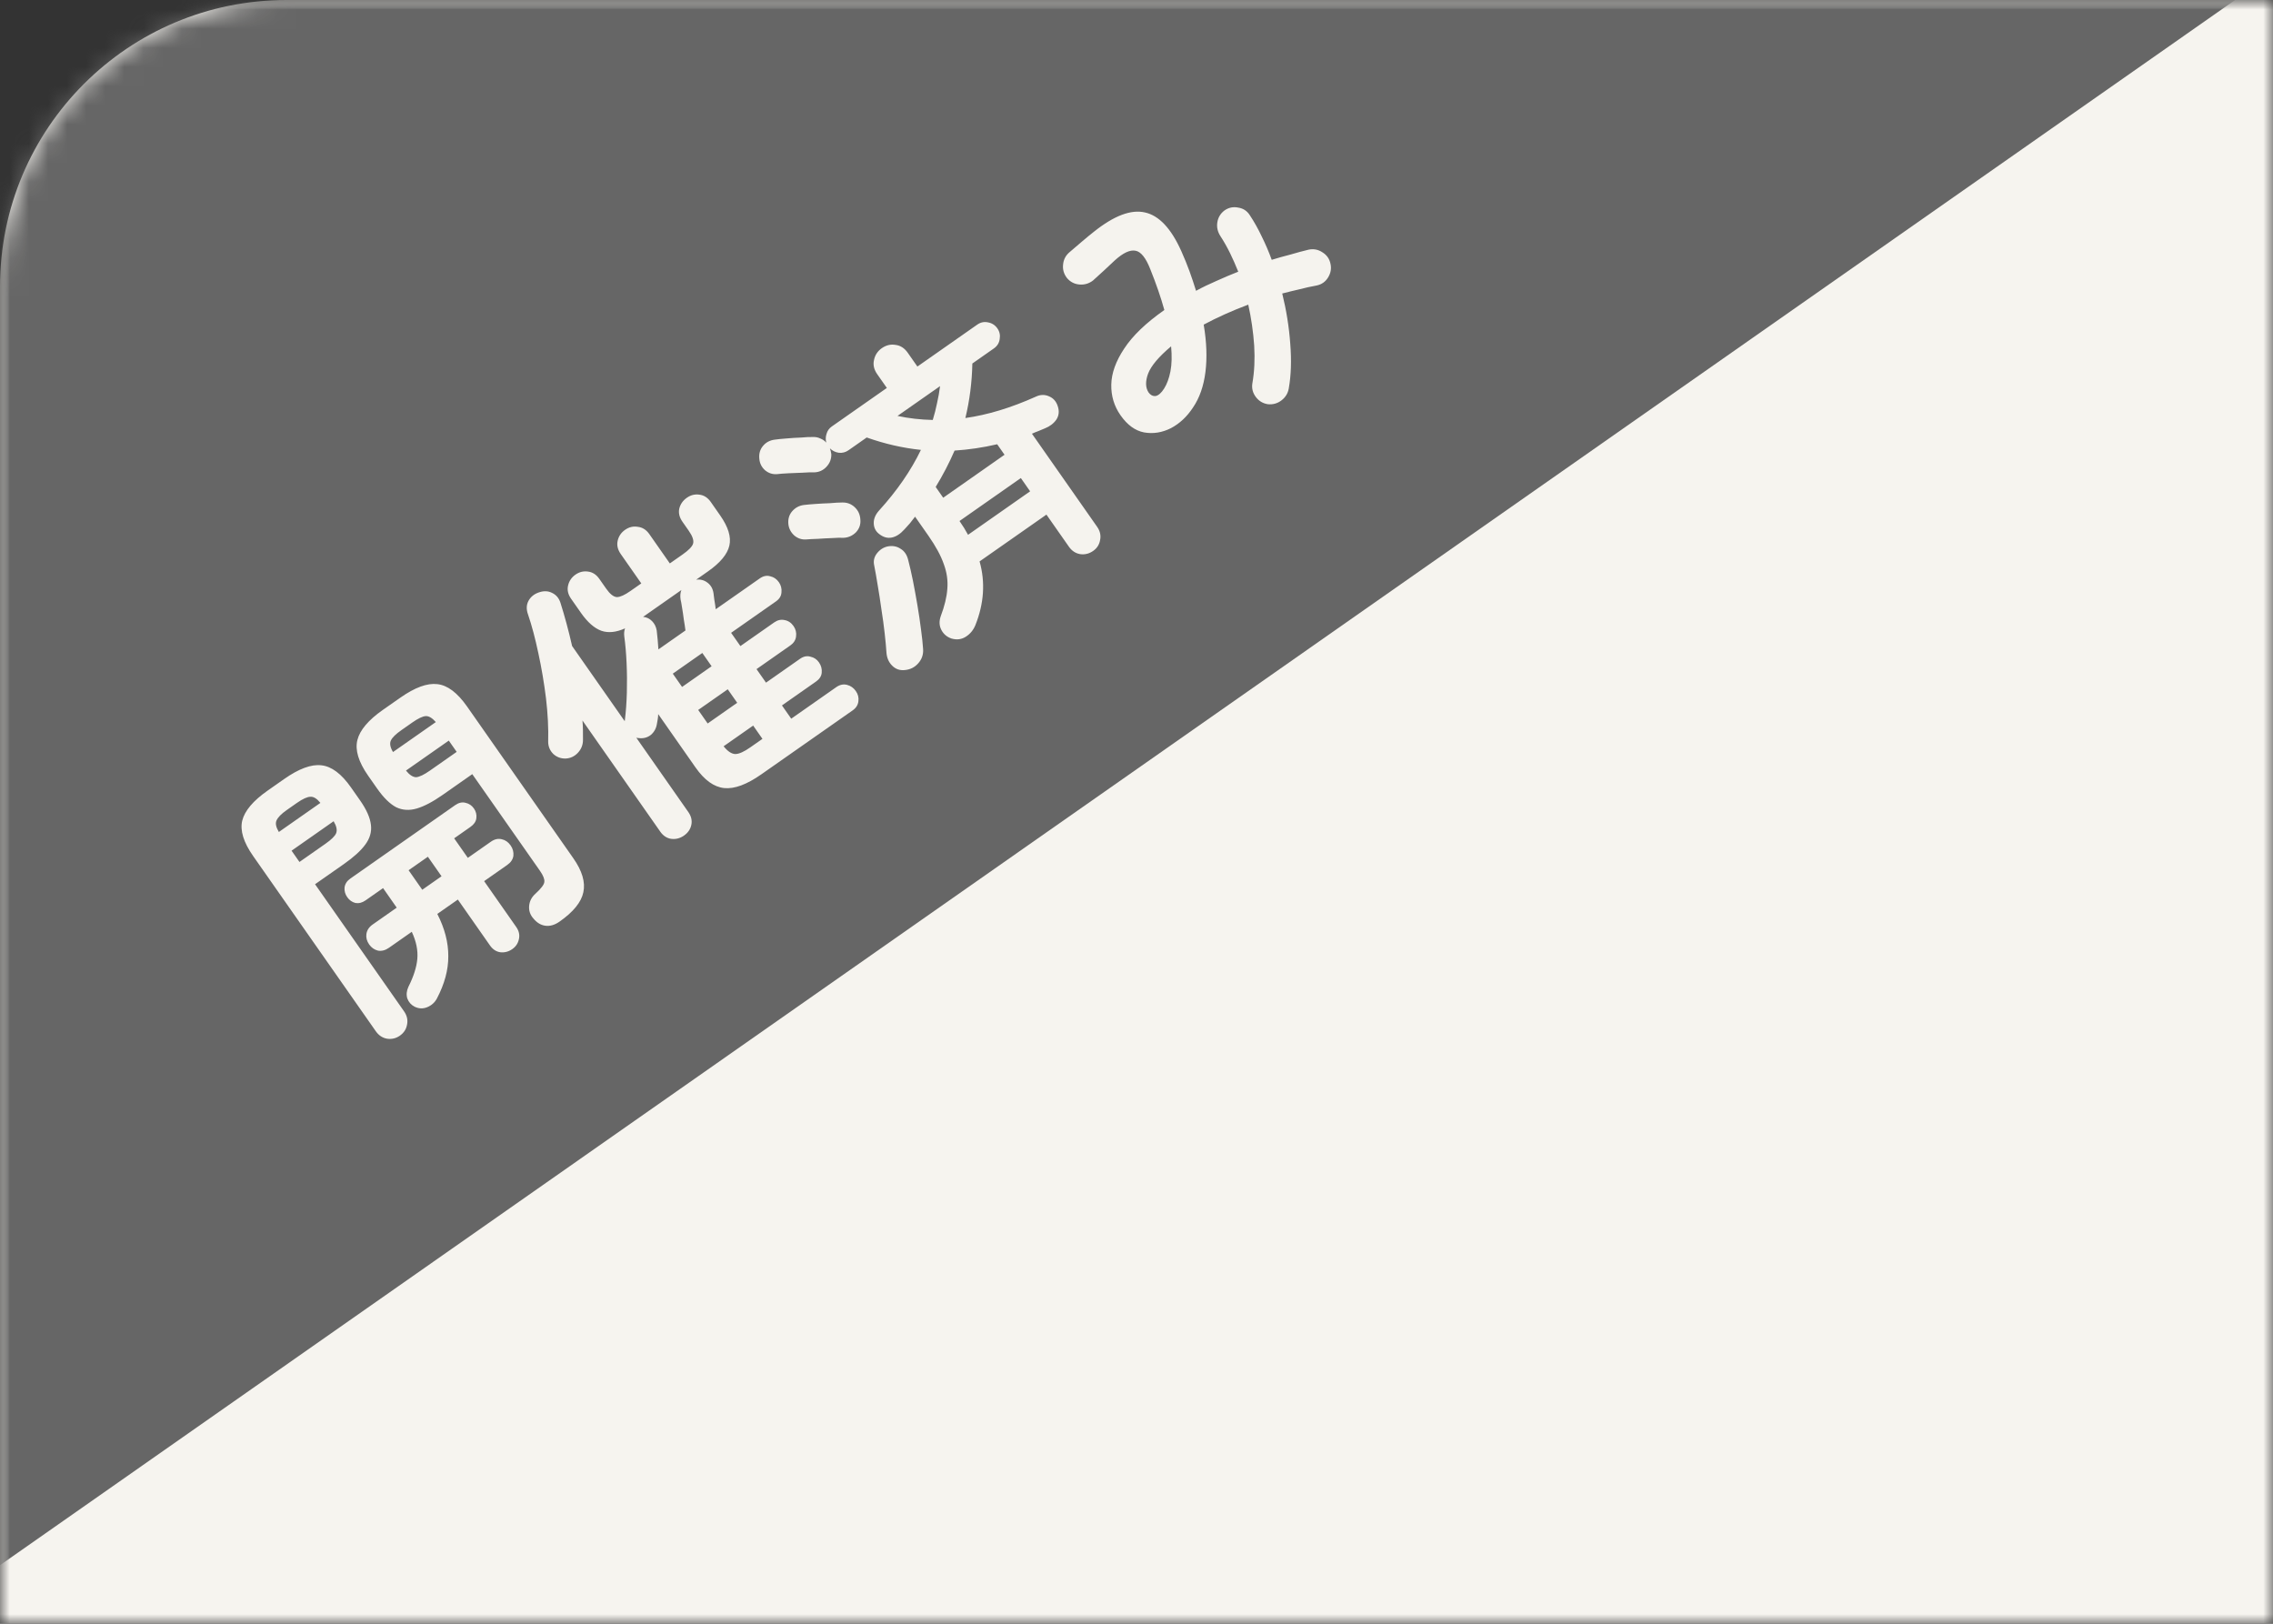
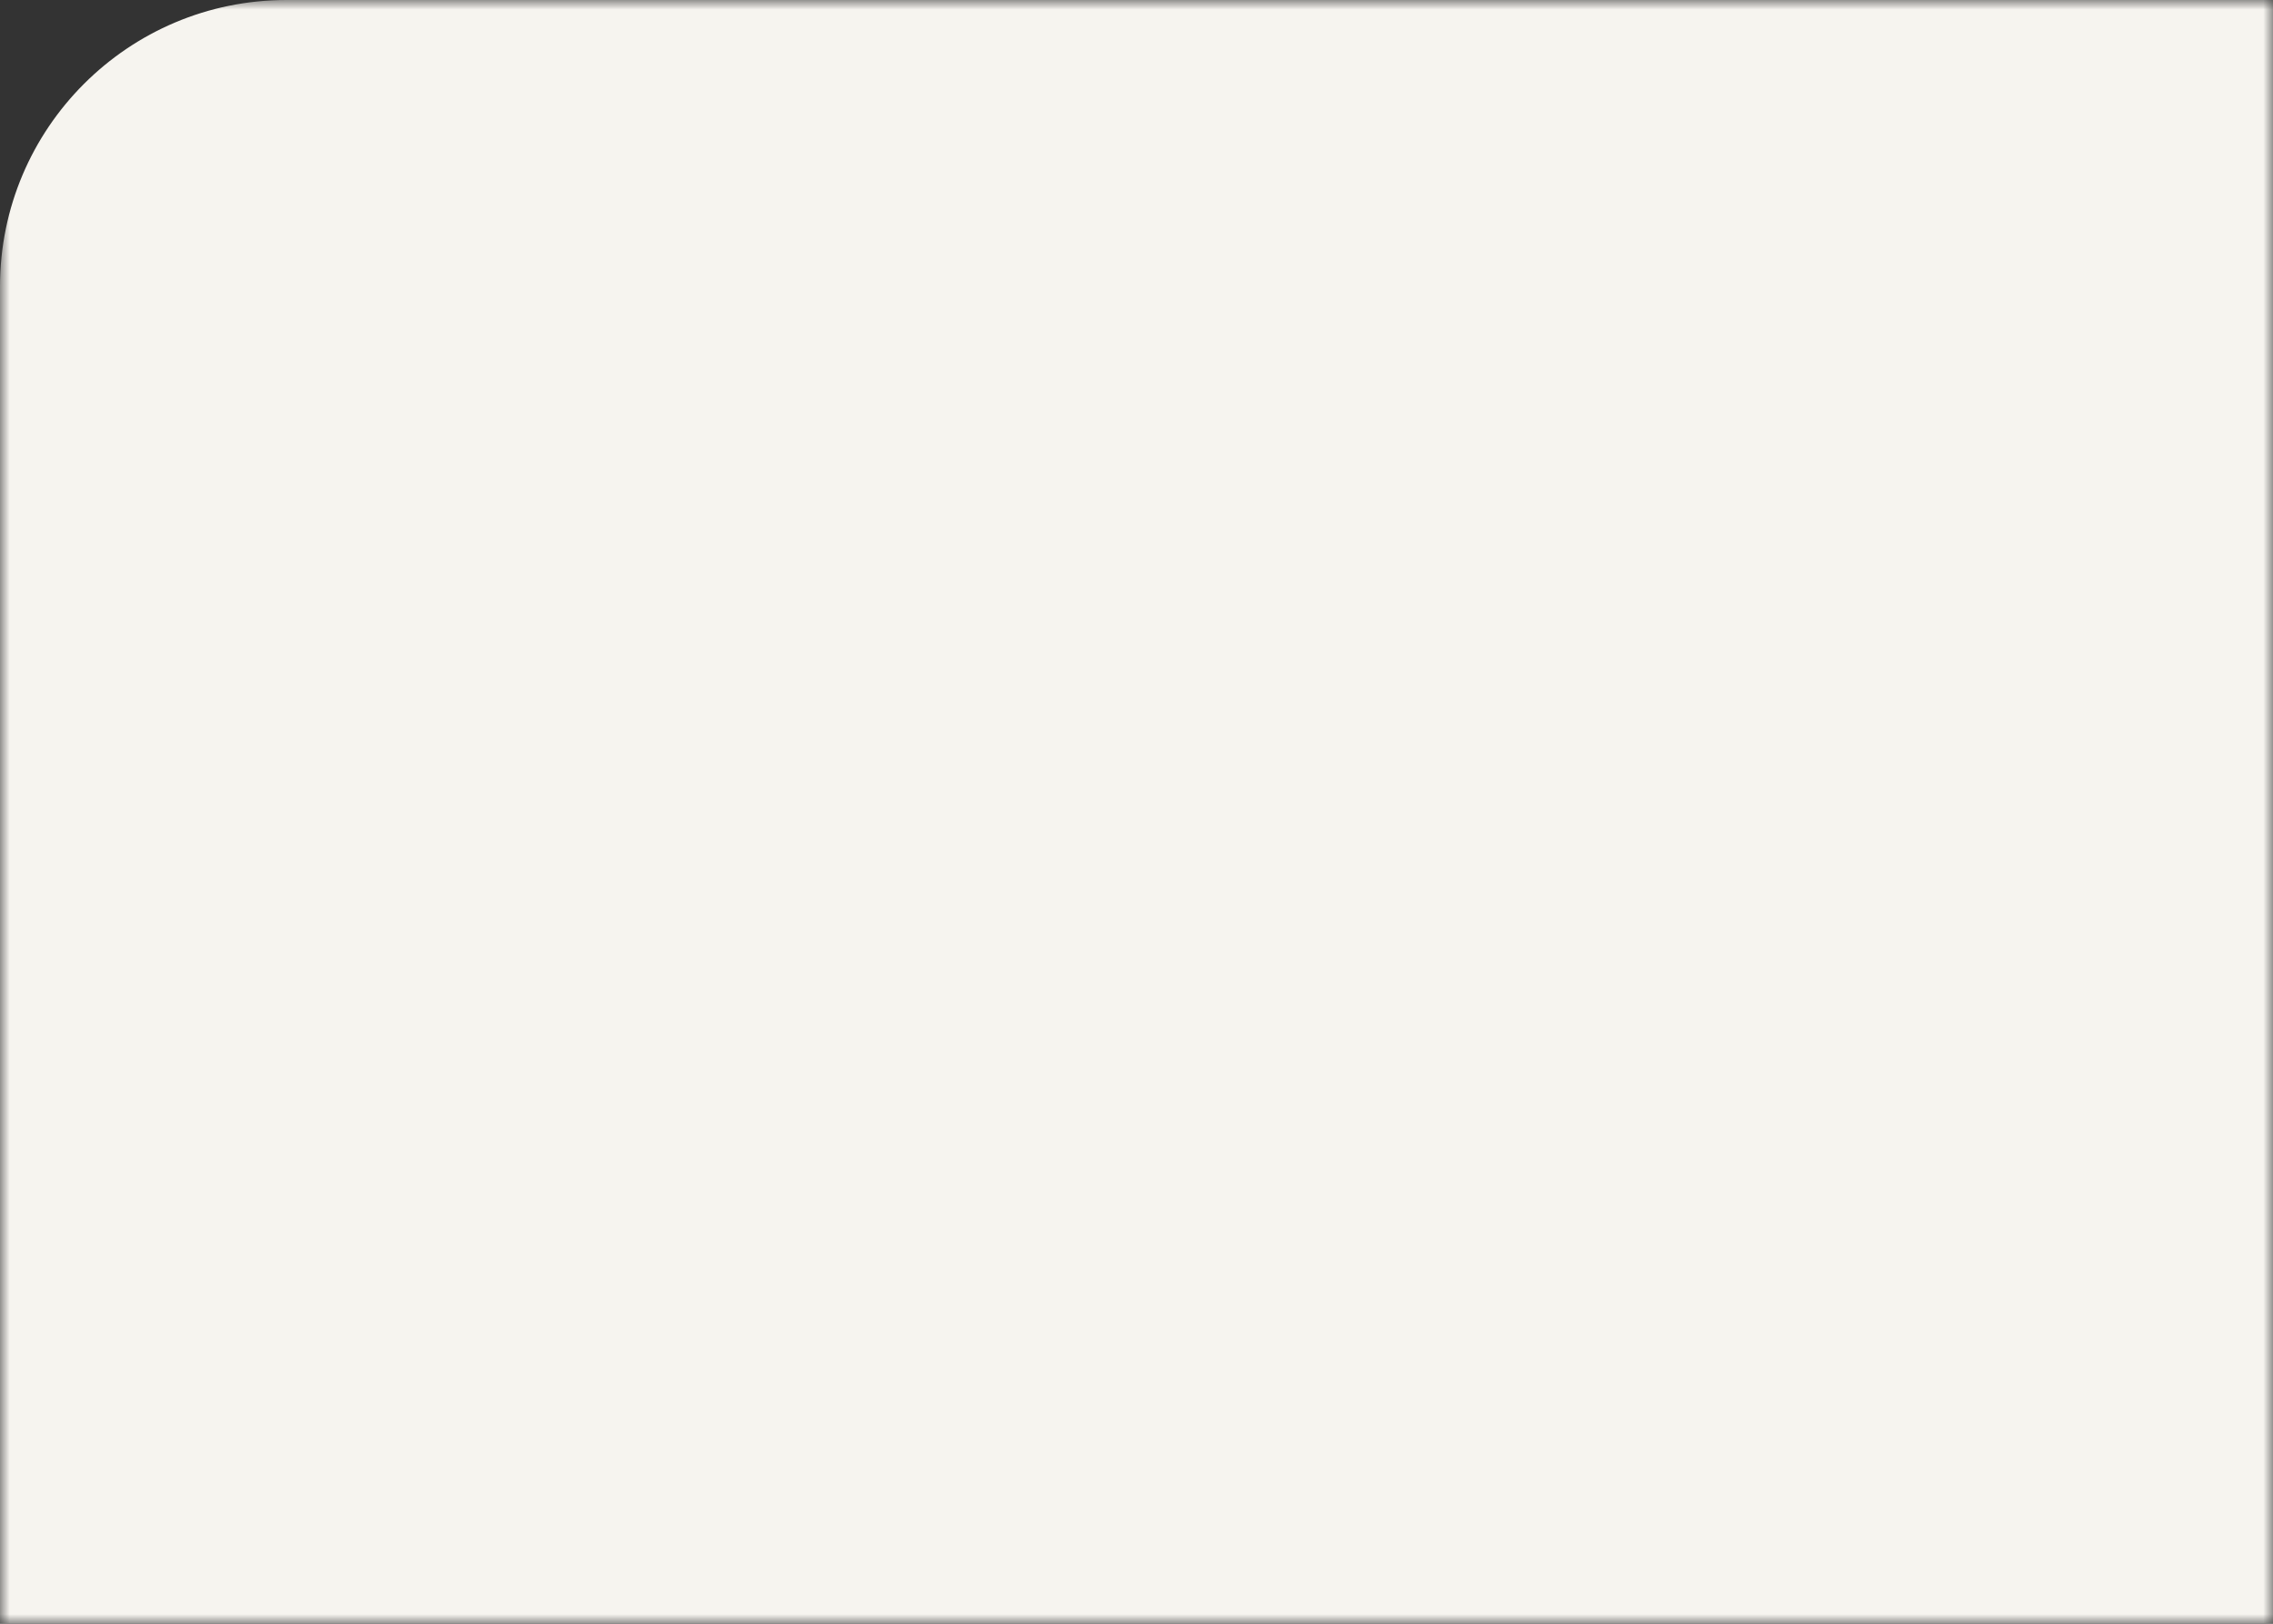
<svg xmlns="http://www.w3.org/2000/svg" width="119" height="85" viewBox="0 0 119 85" fill="none">
  <rect x="0" y="0" width="119" height="85" fill="#333333" stroke="none" />
  <mask id="mask0_1220_147" style="mask-type:alpha" maskUnits="userSpaceOnUse" x="0" y="0" width="119" height="85">
    <rect width="119" height="85" fill="#D9D9D9" />
  </mask>
  <g mask="url(#mask0_1220_147)">
    <rect width="1250" height="539" rx="15" fill="#F6F4EF" />
    <mask id="mask1_1220_147" style="mask-type:alpha" maskUnits="userSpaceOnUse" x="0" y="0" width="118" height="84">
      <rect width="118" height="84" fill="#D9D9D9" />
    </mask>
    <g mask="url(#mask1_1220_147)">
      <mask id="mask2_1220_147" style="mask-type:alpha" maskUnits="userSpaceOnUse" x="0" y="0" width="600" height="510">
        <rect width="600" height="510" rx="15" fill="#666666" />
      </mask>
      <g mask="url(#mask2_1220_147)">
-         <rect x="-152" y="43.51" width="318.196" height="118.66" transform="rotate(-35 -152 43.51)" fill="#666666" />
-       </g>
-       <path d="M29.292 48.246C29.038 48.424 28.788 48.495 28.542 48.459C28.311 48.426 28.107 48.301 27.93 48.087C27.757 47.895 27.681 47.675 27.702 47.426C27.723 47.177 27.833 46.963 28.033 46.784C28.335 46.508 28.49 46.301 28.498 46.165C28.516 46.023 28.439 45.829 28.268 45.584L24.725 40.525L23.166 41.617C22.659 41.972 22.212 42.207 21.823 42.323C21.436 42.438 21.076 42.417 20.744 42.259C20.414 42.086 20.081 41.759 19.744 41.278L19.276 40.61C18.769 39.885 18.58 39.262 18.71 38.741C18.84 38.22 19.285 37.693 20.045 37.161L20.963 36.519C21.723 35.986 22.366 35.751 22.891 35.813C23.425 35.869 23.946 36.26 24.453 36.985L30.015 44.927C30.48 45.591 30.655 46.185 30.54 46.709C30.433 47.226 30.017 47.739 29.292 48.246ZM20.933 54.217C20.732 54.358 20.508 54.41 20.262 54.374C20.024 54.332 19.828 54.202 19.675 53.984L13.251 44.809C12.75 44.093 12.56 43.477 12.681 42.962C12.811 42.441 13.256 41.915 14.017 41.383L14.882 40.777C15.65 40.239 16.297 40 16.823 40.062C17.357 40.118 17.874 40.504 18.376 41.221L18.853 41.902C19.19 42.383 19.379 42.811 19.42 43.185C19.463 43.545 19.365 43.888 19.124 44.213C18.891 44.532 18.517 44.872 18.002 45.233L16.494 46.288L21.157 52.947C21.309 53.165 21.361 53.396 21.31 53.64C21.268 53.878 21.142 54.07 20.933 54.217ZM26.821 49.683C26.629 49.818 26.42 49.873 26.195 49.849C25.978 49.818 25.796 49.698 25.649 49.488L23.97 47.09L22.895 47.842C23.282 48.6 23.474 49.338 23.47 50.057C23.474 50.77 23.275 51.509 22.872 52.273C22.759 52.482 22.59 52.633 22.368 52.724C22.145 52.815 21.924 52.806 21.706 52.699C21.523 52.605 21.395 52.46 21.323 52.264C21.265 52.07 21.286 51.867 21.384 51.654C21.656 51.112 21.811 50.626 21.848 50.197C21.888 49.752 21.792 49.279 21.558 48.778L20.366 49.613C20.173 49.748 19.981 49.798 19.788 49.764C19.597 49.715 19.444 49.608 19.328 49.442C19.205 49.267 19.157 49.086 19.182 48.899C19.21 48.697 19.32 48.529 19.512 48.395L20.77 47.514L20.055 46.491L19.137 47.134C18.962 47.256 18.786 47.301 18.608 47.27C18.432 47.224 18.289 47.122 18.179 46.965C18.069 46.807 18.022 46.638 18.039 46.457C18.064 46.27 18.164 46.116 18.339 45.993L23.83 42.148C24.014 42.02 24.193 41.978 24.369 42.025C24.553 42.065 24.701 42.164 24.811 42.321C24.921 42.478 24.963 42.65 24.938 42.837C24.915 43.01 24.812 43.16 24.629 43.288L23.777 43.885L24.493 44.907L25.698 44.063C25.891 43.928 26.082 43.885 26.273 43.934C26.457 43.974 26.61 44.082 26.733 44.257C26.849 44.423 26.897 44.604 26.878 44.799C26.853 44.986 26.744 45.147 26.552 45.282L25.346 46.126L27.026 48.525C27.172 48.734 27.219 48.949 27.165 49.169C27.119 49.383 27.005 49.555 26.821 49.683ZM22.506 40.341L23.909 39.359L23.496 38.769L21.254 40.338C21.443 40.571 21.622 40.686 21.791 40.685C21.962 40.67 22.2 40.555 22.506 40.341ZM15.678 45.122L17.041 44.168C17.347 43.953 17.532 43.772 17.596 43.622C17.664 43.458 17.62 43.247 17.467 42.99L15.265 44.532L15.678 45.122ZM20.575 39.368L22.817 37.799C22.625 37.581 22.448 37.477 22.286 37.487C22.123 37.497 21.889 37.609 21.583 37.823L21.02 38.218C20.722 38.425 20.537 38.607 20.464 38.763C20.39 38.918 20.428 39.12 20.575 39.368ZM14.599 43.553L16.774 42.03C16.592 41.806 16.419 41.699 16.257 41.709C16.088 41.71 15.851 41.817 15.545 42.031L15.021 42.398C14.724 42.606 14.541 42.792 14.474 42.957C14.409 43.106 14.451 43.305 14.599 43.553ZM22.107 46.577L23.116 45.871L22.401 44.849L21.391 45.555L22.107 46.577ZM35.807 43.743C35.606 43.884 35.385 43.941 35.145 43.913C34.914 43.88 34.721 43.754 34.568 43.536L30.494 37.717C30.509 37.888 30.518 38.058 30.519 38.227C30.52 38.395 30.52 38.564 30.521 38.733C30.521 38.993 30.432 39.218 30.253 39.409C30.074 39.599 29.857 39.699 29.603 39.708C29.357 39.711 29.145 39.631 28.967 39.469C28.791 39.293 28.702 39.082 28.699 38.836C28.718 38.12 28.68 37.359 28.585 36.553C28.483 35.739 28.35 34.953 28.185 34.196C28.022 33.425 27.843 32.75 27.646 32.171C27.548 31.901 27.556 31.661 27.669 31.452C27.783 31.242 27.966 31.094 28.218 31.009C28.471 30.923 28.699 30.932 28.903 31.037C29.115 31.136 29.261 31.307 29.341 31.551C29.567 32.265 29.771 33.021 29.952 33.819L32.705 37.751L32.713 37.706C32.768 37.264 32.803 36.784 32.818 36.265C32.832 35.747 32.828 35.229 32.804 34.712C32.781 34.195 32.74 33.728 32.683 33.312C32.665 33.156 32.678 33.016 32.723 32.894C32.257 33.103 31.844 33.145 31.483 33.02C31.116 32.886 30.761 32.575 30.418 32.086L29.895 31.339C29.736 31.111 29.685 30.88 29.742 30.645C29.798 30.41 29.927 30.222 30.128 30.081C30.329 29.941 30.545 29.887 30.777 29.92C31.017 29.947 31.217 30.074 31.376 30.302L31.734 30.813C31.936 31.101 32.124 31.249 32.299 31.257C32.468 31.256 32.705 31.149 33.011 30.934L33.574 30.54L32.501 29.006C32.342 28.779 32.286 28.551 32.334 28.322C32.385 28.078 32.515 27.883 32.724 27.736C32.934 27.589 33.158 27.537 33.396 27.579C33.636 27.606 33.836 27.733 33.995 27.96L35.068 29.494L35.737 29.026C36.051 28.805 36.234 28.619 36.283 28.467C36.336 28.3 36.261 28.073 36.059 27.784L35.729 27.312C35.57 27.085 35.514 26.857 35.562 26.628C35.619 26.393 35.752 26.202 35.962 26.055C36.163 25.915 36.379 25.861 36.611 25.894C36.851 25.921 37.051 26.048 37.21 26.275L37.705 26.983C38.127 27.586 38.288 28.112 38.185 28.561C38.083 29.01 37.709 29.461 37.062 29.914L36.446 30.345C36.673 30.317 36.874 30.371 37.049 30.509C37.218 30.639 37.32 30.821 37.355 31.057C37.359 31.119 37.373 31.233 37.398 31.398C37.425 31.548 37.45 31.713 37.471 31.893L39.778 30.278C39.962 30.15 40.144 30.113 40.326 30.168C40.51 30.208 40.661 30.311 40.777 30.477C40.887 30.634 40.933 30.811 40.913 31.007C40.903 31.196 40.806 31.355 40.622 31.484L38.276 33.127L38.763 33.821L40.532 32.582C40.707 32.46 40.886 32.419 41.071 32.459C41.264 32.493 41.422 32.597 41.544 32.772C41.66 32.938 41.705 33.122 41.676 33.324C41.651 33.511 41.551 33.666 41.376 33.788L39.607 35.027L40.103 35.735L41.885 34.487C42.069 34.358 42.251 34.322 42.433 34.377C42.617 34.417 42.765 34.515 42.875 34.673C42.991 34.839 43.039 35.02 43.02 35.215C43.004 35.396 42.904 35.551 42.72 35.679L40.938 36.928L41.424 37.622L43.783 35.97C43.967 35.842 44.154 35.802 44.344 35.851C44.535 35.9 44.688 36.007 44.804 36.173C44.921 36.339 44.966 36.516 44.941 36.703C44.922 36.898 44.82 37.061 44.637 37.189L39.853 40.539C39.093 41.071 38.446 41.309 37.912 41.254C37.378 41.198 36.878 40.838 36.413 40.174L34.459 37.382C34.458 37.474 34.45 37.564 34.434 37.653C34.421 37.727 34.408 37.802 34.395 37.876C34.359 38.123 34.251 38.322 34.071 38.474C33.885 38.617 33.669 38.671 33.422 38.635C33.384 38.636 33.346 38.63 33.311 38.615L36.036 42.508C36.189 42.727 36.242 42.95 36.194 43.179C36.146 43.408 36.017 43.596 35.807 43.743ZM34.47 33.995L35.886 33.004C35.867 32.847 35.839 32.659 35.801 32.438C35.773 32.21 35.741 31.998 35.707 31.8C35.676 31.588 35.65 31.45 35.631 31.385C35.617 31.291 35.614 31.202 35.62 31.119C35.627 31.036 35.645 30.959 35.673 30.887L33.668 32.291C33.849 32.308 34.004 32.381 34.134 32.511C34.264 32.641 34.347 32.805 34.381 33.003C34.399 33.159 34.416 33.323 34.432 33.494C34.442 33.657 34.454 33.824 34.47 33.995ZM37.049 37.873L38.595 36.79L38.1 36.083L36.553 37.165L37.049 37.873ZM35.709 35.96L37.255 34.877L36.769 34.182L35.223 35.265L35.709 35.96ZM39.275 39.127L39.917 38.678L39.431 37.983L37.884 39.066C38.097 39.333 38.303 39.469 38.501 39.473C38.694 39.469 38.951 39.354 39.275 39.127ZM57.23 28.84C57.02 28.987 56.792 29.043 56.545 29.007C56.308 28.965 56.112 28.835 55.959 28.616L54.785 26.939L51.285 29.389C51.591 30.477 51.518 31.59 51.064 32.728C50.958 32.985 50.792 33.185 50.568 33.329C50.343 33.474 50.092 33.506 49.815 33.426C49.577 33.346 49.4 33.196 49.285 32.977C49.171 32.758 49.16 32.518 49.251 32.259C49.452 31.727 49.567 31.25 49.596 30.826C49.633 30.396 49.572 29.964 49.411 29.53C49.259 29.089 48.99 28.594 48.605 28.043L47.907 27.047C47.818 27.162 47.729 27.276 47.64 27.391C47.544 27.497 47.449 27.602 47.354 27.708C47.135 27.953 46.91 28.097 46.68 28.141C46.45 28.184 46.229 28.118 46.014 27.943C45.84 27.805 45.75 27.62 45.744 27.39C45.739 27.159 45.832 26.938 46.022 26.726C46.963 25.69 47.694 24.631 48.213 23.551C47.273 23.454 46.327 23.238 45.375 22.902L44.419 23.572C44.27 23.676 44.105 23.719 43.925 23.703C43.737 23.677 43.579 23.6 43.449 23.47C43.464 23.511 43.479 23.559 43.492 23.615C43.499 23.662 43.509 23.714 43.522 23.77C43.531 24.024 43.446 24.246 43.267 24.437C43.096 24.621 42.884 24.718 42.63 24.727C42.47 24.721 42.266 24.727 42.017 24.745C41.763 24.754 41.516 24.764 41.277 24.775C41.037 24.787 40.84 24.802 40.683 24.82C40.45 24.84 40.24 24.772 40.053 24.617C39.874 24.455 39.775 24.258 39.755 24.024C39.725 23.759 39.788 23.532 39.944 23.345C40.099 23.158 40.302 23.049 40.553 23.016C40.718 22.992 40.925 22.971 41.173 22.953C41.43 22.93 41.686 22.913 41.94 22.905C42.197 22.881 42.405 22.872 42.565 22.877C42.704 22.871 42.833 22.898 42.953 22.957C43.082 23.01 43.184 23.082 43.26 23.172C43.218 23.019 43.222 22.866 43.272 22.715C43.315 22.554 43.407 22.424 43.547 22.326L46.43 20.308L45.925 19.587C45.754 19.342 45.698 19.095 45.758 18.845C45.811 18.586 45.947 18.38 46.165 18.227C46.392 18.068 46.632 18.011 46.885 18.055C47.14 18.085 47.353 18.222 47.524 18.467L48.029 19.188L51.162 16.994C51.336 16.872 51.523 16.832 51.723 16.875C51.931 16.912 52.096 17.017 52.218 17.192C52.334 17.358 52.374 17.545 52.337 17.753C52.31 17.955 52.208 18.117 52.033 18.24L50.906 19.029C50.897 19.517 50.861 20.005 50.798 20.492C50.737 20.964 50.652 21.427 50.541 21.883C51.703 21.72 52.933 21.347 54.231 20.764C54.465 20.652 54.696 20.647 54.923 20.748C55.144 20.841 55.294 21.009 55.374 21.253C55.465 21.514 55.443 21.751 55.306 21.964C55.162 22.169 54.963 22.321 54.708 22.422C54.6 22.472 54.484 22.52 54.361 22.567C54.246 22.608 54.135 22.654 54.026 22.704L57.44 27.579C57.593 27.798 57.645 28.029 57.594 28.273C57.552 28.511 57.431 28.7 57.23 28.84ZM47.376 35.076C47.11 35.106 46.887 35.028 46.705 34.843C46.529 34.666 46.431 34.442 46.41 34.17C46.392 33.884 46.36 33.541 46.315 33.143C46.271 32.744 46.214 32.328 46.145 31.895C46.084 31.455 46.02 31.038 45.952 30.643C45.886 30.233 45.825 29.885 45.768 29.6C45.716 29.376 45.76 29.169 45.901 28.98C46.05 28.784 46.236 28.66 46.46 28.607C46.722 28.554 46.953 28.595 47.151 28.729C47.352 28.849 47.485 29.048 47.551 29.328C47.629 29.625 47.711 29.984 47.797 30.405C47.878 30.818 47.956 31.245 48.031 31.687C48.106 32.13 48.169 32.554 48.22 32.961C48.273 33.354 48.309 33.693 48.328 33.98C48.346 34.267 48.26 34.516 48.069 34.727C47.888 34.932 47.657 35.049 47.376 35.076ZM44.151 28.154C44.014 28.145 43.822 28.15 43.574 28.167C43.319 28.176 43.068 28.189 42.82 28.207C42.566 28.215 42.365 28.226 42.217 28.238C41.984 28.258 41.774 28.191 41.587 28.035C41.408 27.873 41.305 27.679 41.276 27.452C41.246 27.186 41.309 26.96 41.465 26.773C41.629 26.58 41.836 26.467 42.087 26.435C42.244 26.416 42.446 26.398 42.694 26.381C42.942 26.363 43.193 26.35 43.448 26.341C43.705 26.318 43.917 26.305 44.086 26.305C44.34 26.296 44.56 26.377 44.744 26.547C44.928 26.717 45.028 26.934 45.043 27.197C45.067 27.454 44.989 27.678 44.81 27.868C44.625 28.05 44.405 28.145 44.151 28.154ZM49.38 26.055L52.591 23.806L52.206 23.256C51.455 23.43 50.712 23.54 49.976 23.587C49.692 24.241 49.362 24.876 48.986 25.491L49.38 26.055ZM50.681 27.996L53.931 25.72L53.445 25.025L50.234 27.274C50.399 27.51 50.548 27.75 50.681 27.996ZM48.834 21.984C48.925 21.686 49 21.392 49.058 21.104C49.126 20.81 49.178 20.512 49.216 20.213L46.987 21.773C47.585 21.901 48.201 21.971 48.834 21.984ZM66.384 21.161C66.123 21.122 65.911 20.997 65.75 20.785C65.588 20.572 65.526 20.335 65.565 20.074C65.672 19.465 65.704 18.804 65.662 18.092C65.612 17.371 65.509 16.656 65.351 15.947C64.506 16.265 63.728 16.614 63.018 16.994C63.172 17.902 63.202 18.727 63.11 19.469C63.017 20.211 62.8 20.831 62.46 21.33C62.145 21.811 61.76 22.172 61.304 22.413C60.842 22.646 60.373 22.72 59.897 22.636C59.431 22.546 59.02 22.248 58.665 21.741C58.329 21.261 58.167 20.723 58.18 20.128C58.193 19.532 58.418 18.906 58.856 18.248C59.296 17.575 59.997 16.902 60.958 16.229C60.781 15.585 60.535 14.871 60.221 14.089C59.989 13.496 59.731 13.175 59.449 13.125C59.161 13.067 58.798 13.236 58.36 13.634C58.212 13.776 58.02 13.957 57.782 14.175C57.544 14.394 57.357 14.564 57.221 14.685C57.009 14.847 56.771 14.916 56.507 14.893C56.243 14.869 56.026 14.754 55.855 14.548C55.694 14.336 55.627 14.102 55.657 13.847C55.681 13.583 55.796 13.366 56.002 13.195C56.173 13.049 56.385 12.868 56.637 12.652C56.89 12.437 57.1 12.263 57.269 12.132C58.321 11.291 59.212 10.954 59.94 11.121C60.678 11.282 61.313 11.957 61.846 13.146C62.006 13.503 62.15 13.858 62.279 14.21C62.403 14.554 62.515 14.891 62.617 15.223C62.957 15.038 63.317 14.864 63.697 14.701C64.072 14.53 64.449 14.371 64.827 14.223C64.689 13.877 64.544 13.549 64.392 13.239C64.234 12.92 64.067 12.626 63.892 12.358C63.748 12.133 63.694 11.898 63.73 11.651C63.768 11.39 63.894 11.179 64.106 11.017C64.324 10.864 64.563 10.814 64.822 10.867C65.083 10.906 65.286 11.037 65.43 11.262C65.66 11.609 65.87 11.983 66.059 12.384C66.251 12.77 66.425 13.176 66.58 13.601C66.912 13.499 67.238 13.407 67.559 13.326C67.882 13.23 68.2 13.144 68.512 13.069C68.774 13.016 69.015 13.062 69.234 13.208C69.462 13.348 69.603 13.549 69.656 13.811C69.712 14.058 69.67 14.296 69.53 14.524C69.391 14.752 69.19 14.893 68.927 14.946C68.627 15 68.328 15.066 68.031 15.144C67.728 15.213 67.428 15.287 67.13 15.364C67.349 16.253 67.489 17.132 67.55 18C67.62 18.863 67.594 19.643 67.471 20.341C67.426 20.594 67.298 20.801 67.085 20.963C66.882 21.118 66.648 21.184 66.384 21.161ZM60.946 20.34C61.094 20.105 61.204 19.807 61.276 19.444C61.347 19.082 61.36 18.643 61.312 18.13C60.665 18.674 60.263 19.151 60.107 19.56C59.959 19.963 59.967 20.289 60.129 20.54C60.227 20.68 60.35 20.744 60.498 20.732C60.648 20.704 60.797 20.574 60.946 20.34Z" fill="#F5F3EE" />
+         </g>
    </g>
  </g>
</svg>